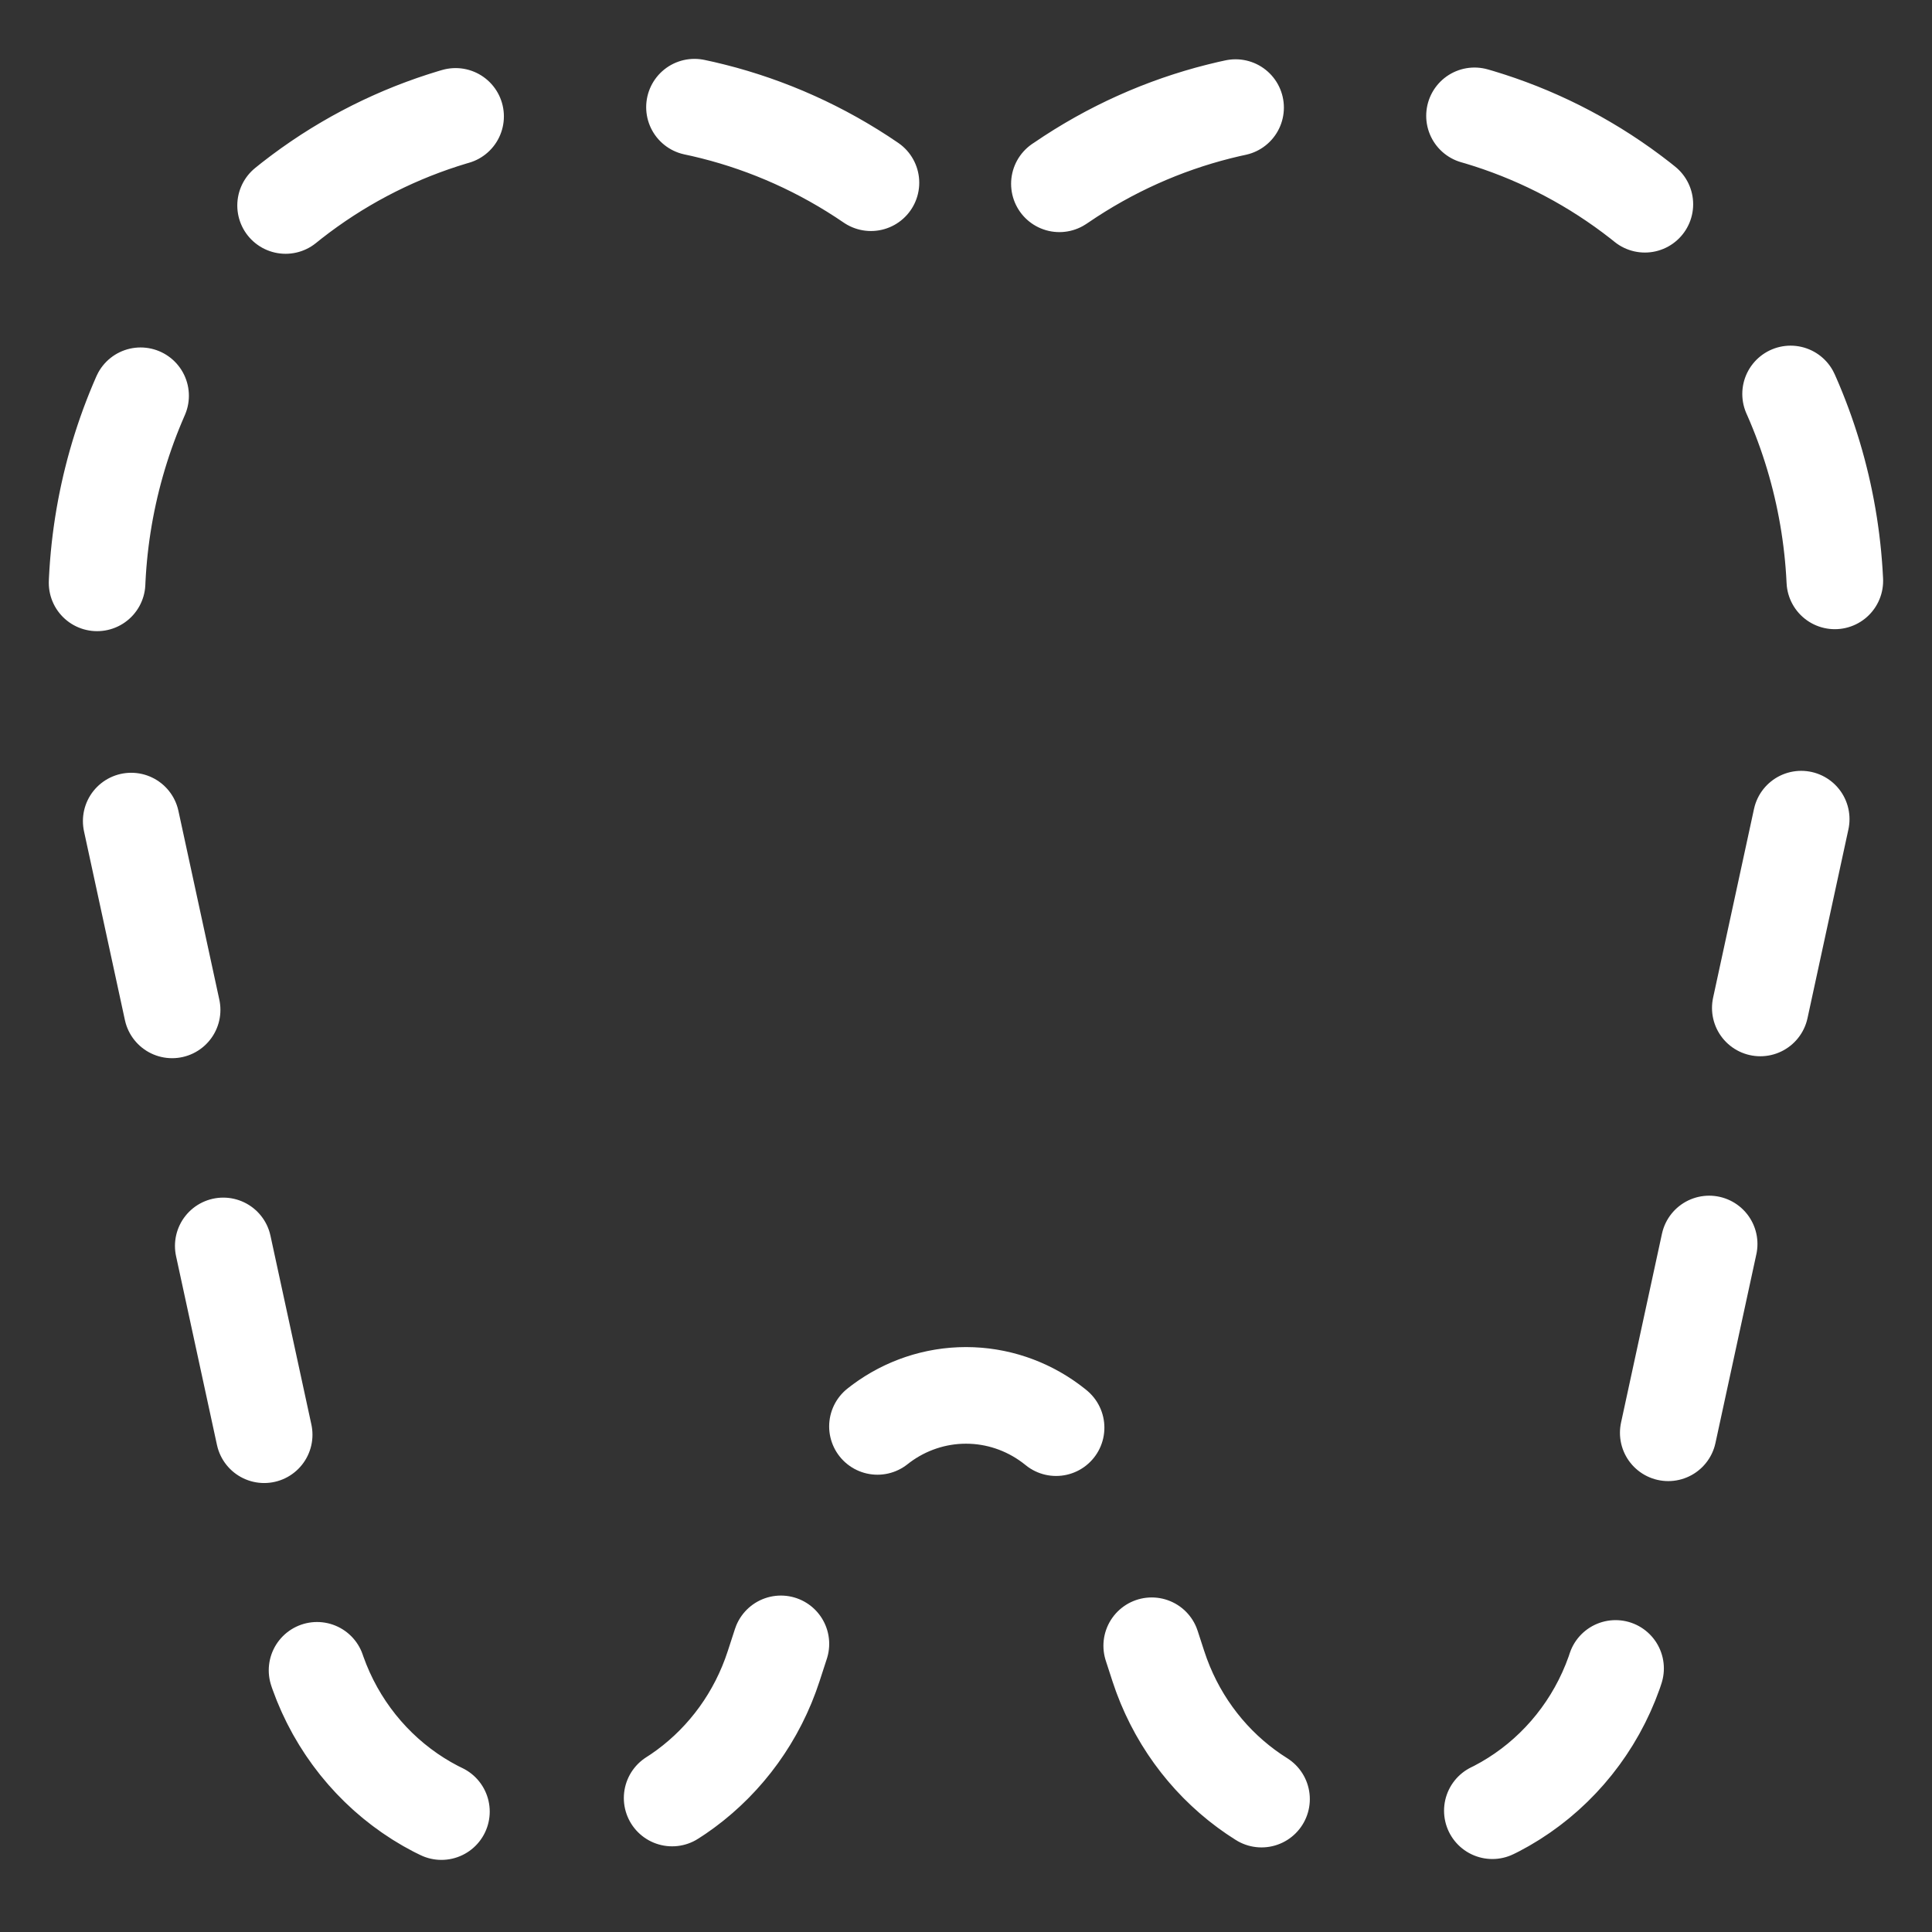
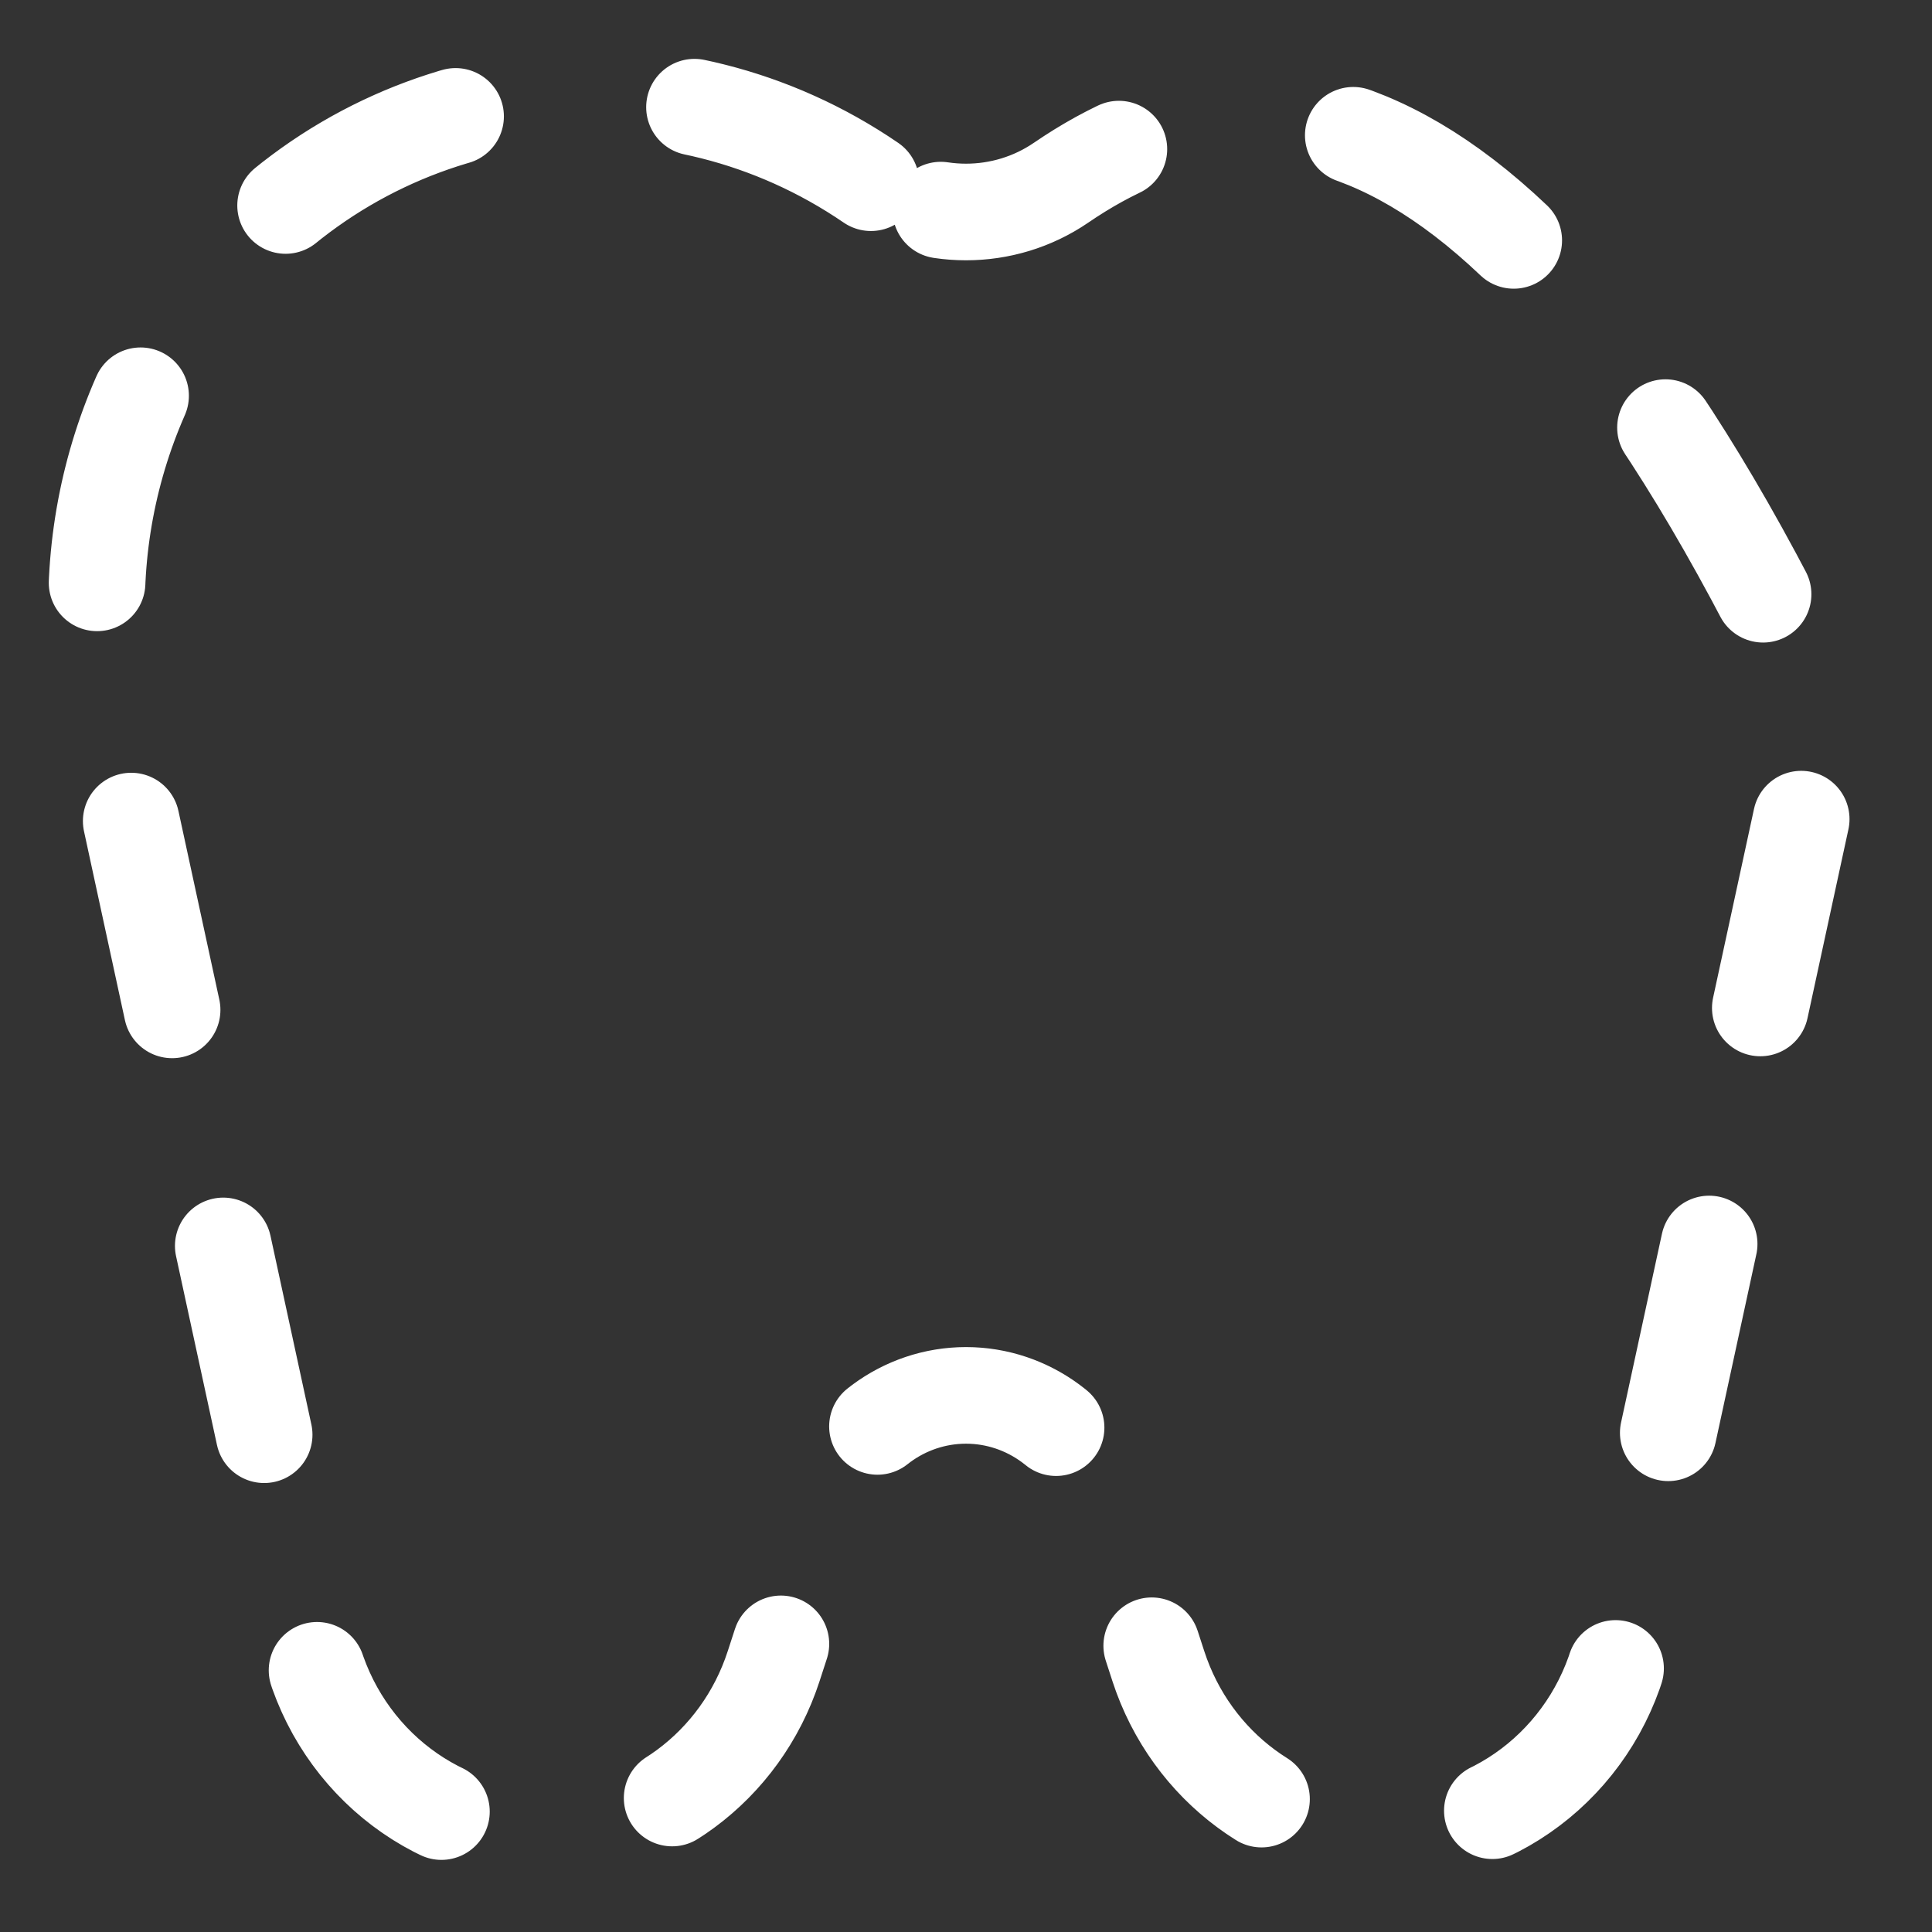
<svg xmlns="http://www.w3.org/2000/svg" width="40" height="40" viewBox="0 0 40 40" fill="none">
  <rect x="0" y="0" width="40" height="40" fill="#333333" stroke="none" />
-   <path d="M18.032 3.783C13.958 0.997 8.486 1.513 5.013 5.074C2.526 7.625 1.482 11.302 2.245 14.823L6.397 33.986C6.905 36.331 8.934 38 11.276 38C13.428 38 15.338 36.588 16.018 34.495L17.157 30.992C17.564 29.737 18.71 28.89 20 28.89C21.29 28.89 22.436 29.737 22.844 30.992L23.982 34.495C24.662 36.588 26.572 38 28.724 38C31.067 38 33.095 36.331 33.603 33.986L37.755 14.823C38.518 11.302 37.474 7.625 34.987 5.074C31.515 1.513 26.042 0.997 21.968 3.783C20.786 4.591 19.214 4.591 18.032 3.783Z" stroke="white" stroke-width="2" stroke-linecap="round" stroke-dasharray="4 5" />
+   <path d="M18.032 3.783C13.958 0.997 8.486 1.513 5.013 5.074C2.526 7.625 1.482 11.302 2.245 14.823L6.397 33.986C6.905 36.331 8.934 38 11.276 38C13.428 38 15.338 36.588 16.018 34.495L17.157 30.992C17.564 29.737 18.71 28.89 20 28.89C21.29 28.89 22.436 29.737 22.844 30.992L23.982 34.495C24.662 36.588 26.572 38 28.724 38C31.067 38 33.095 36.331 33.603 33.986L37.755 14.823C31.515 1.513 26.042 0.997 21.968 3.783C20.786 4.591 19.214 4.591 18.032 3.783Z" stroke="white" stroke-width="2" stroke-linecap="round" stroke-dasharray="4 5" />
</svg>